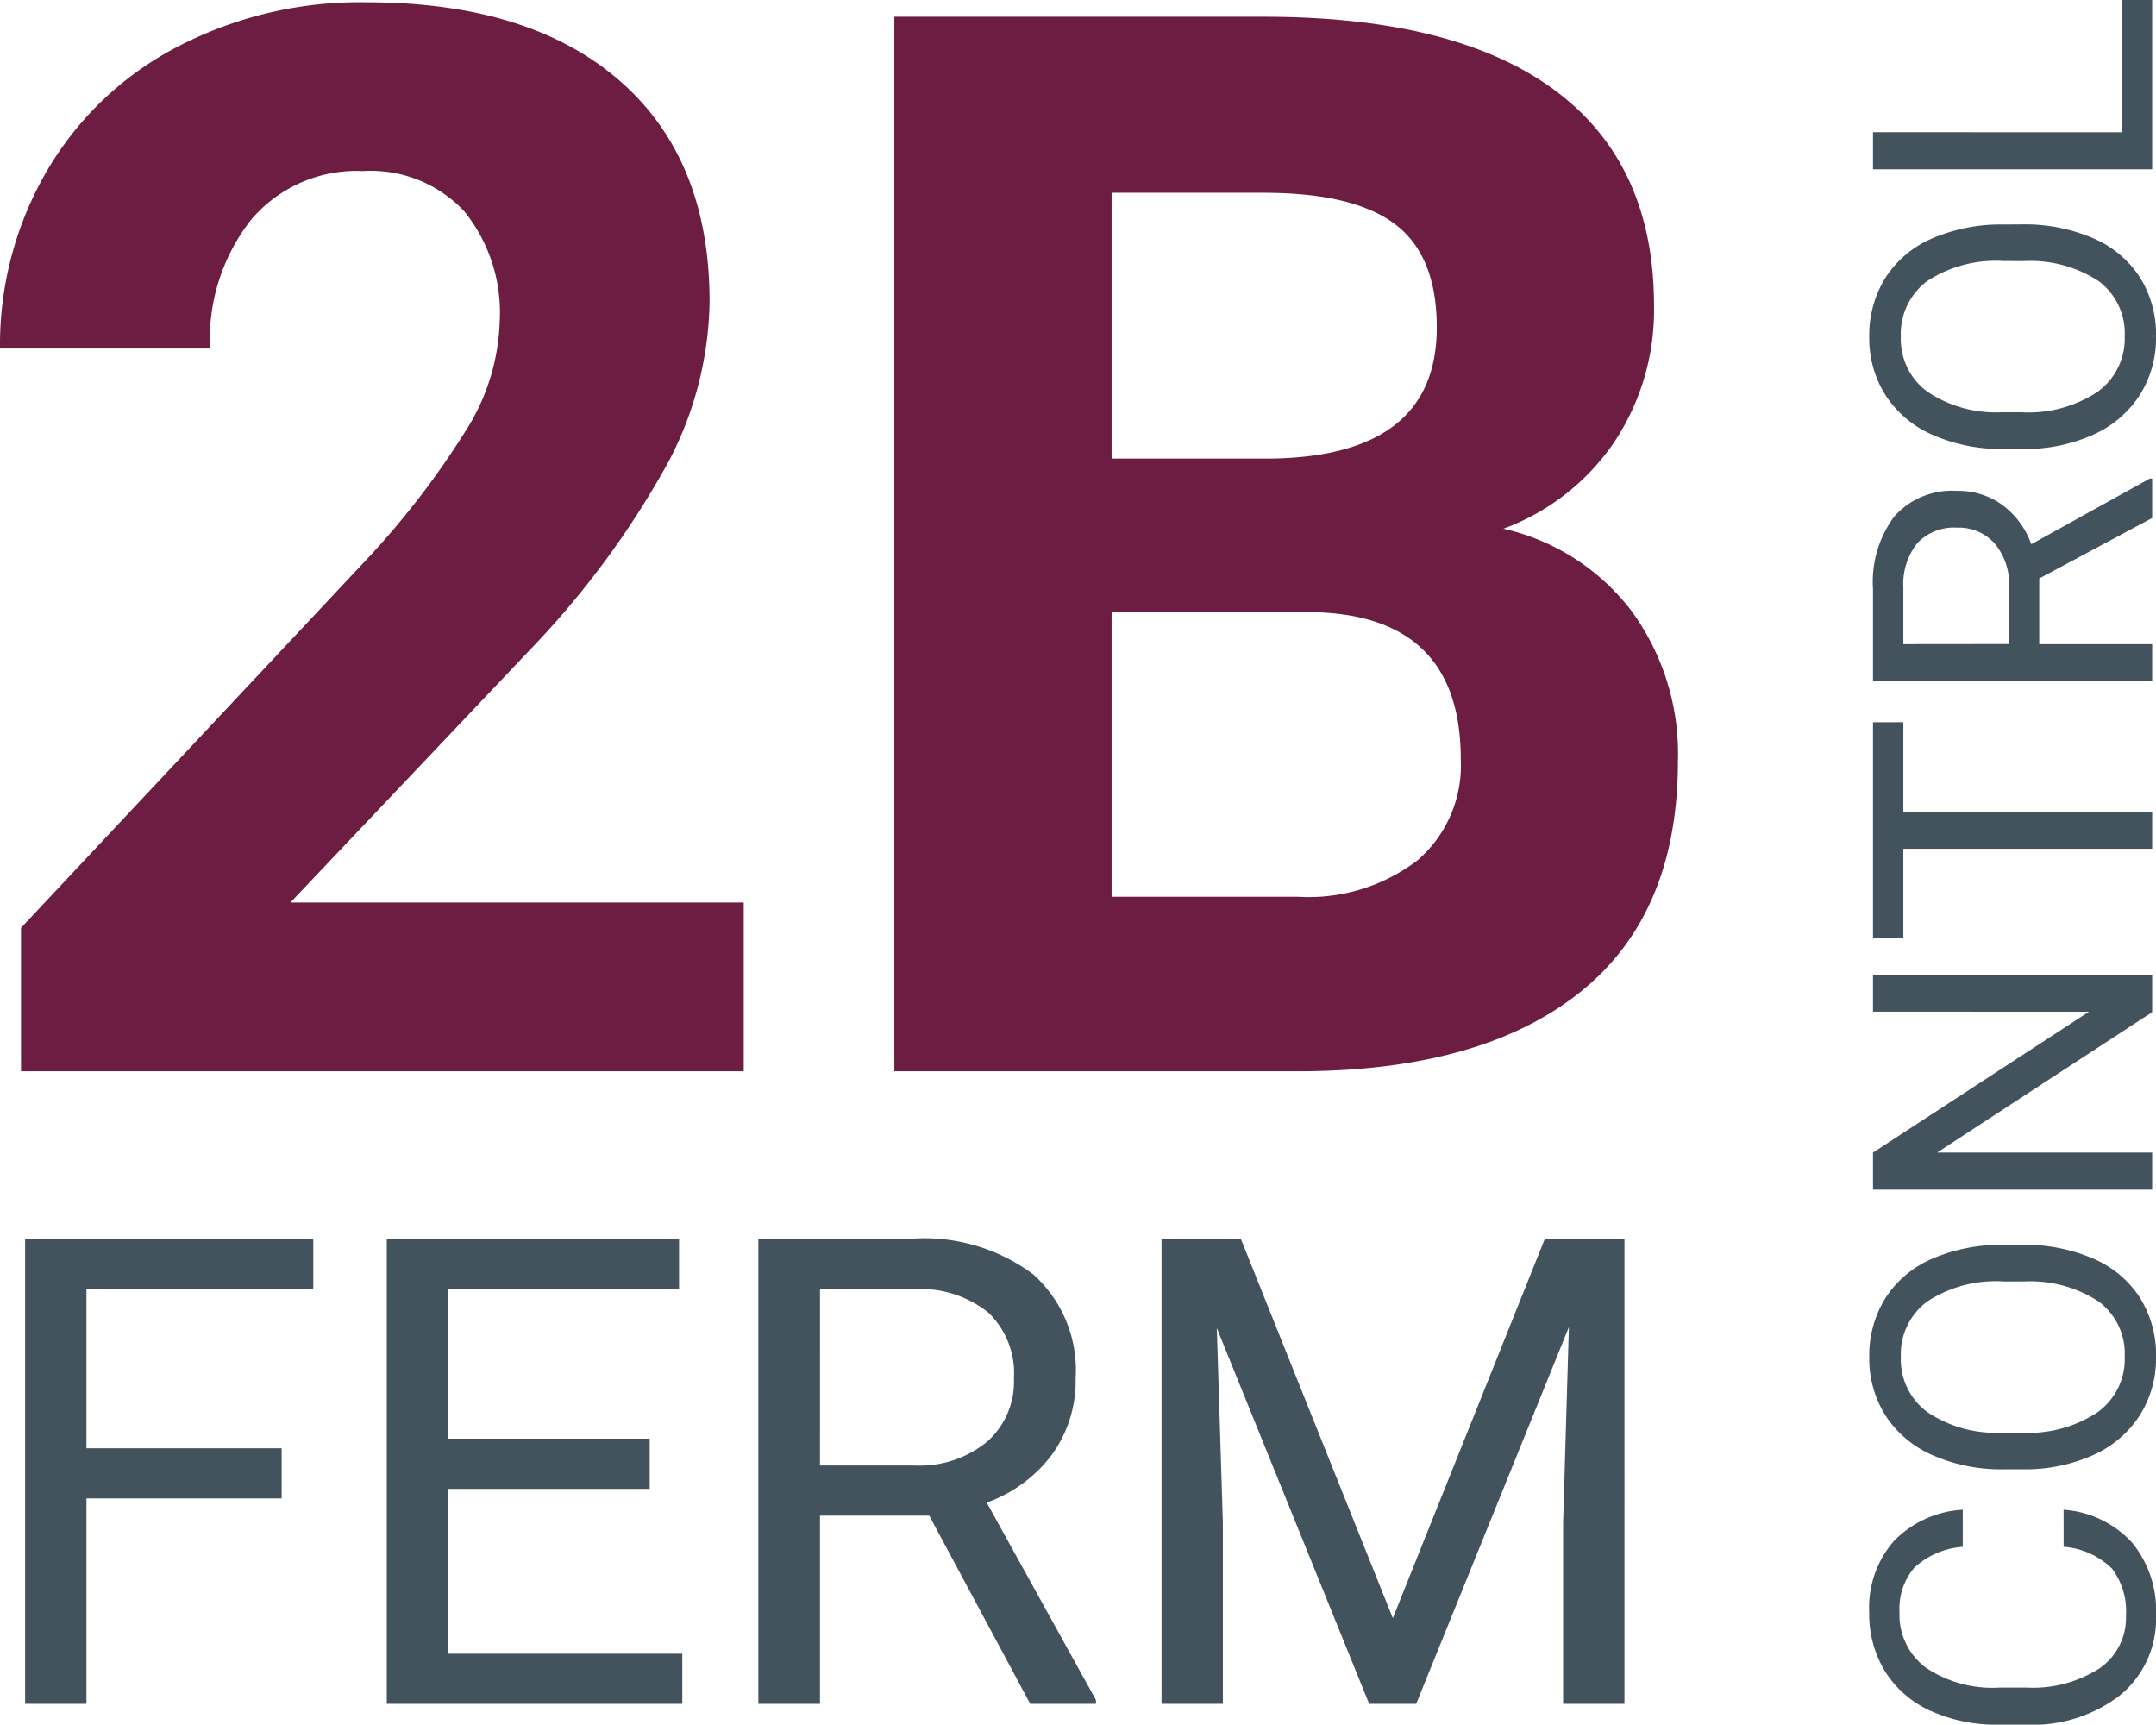
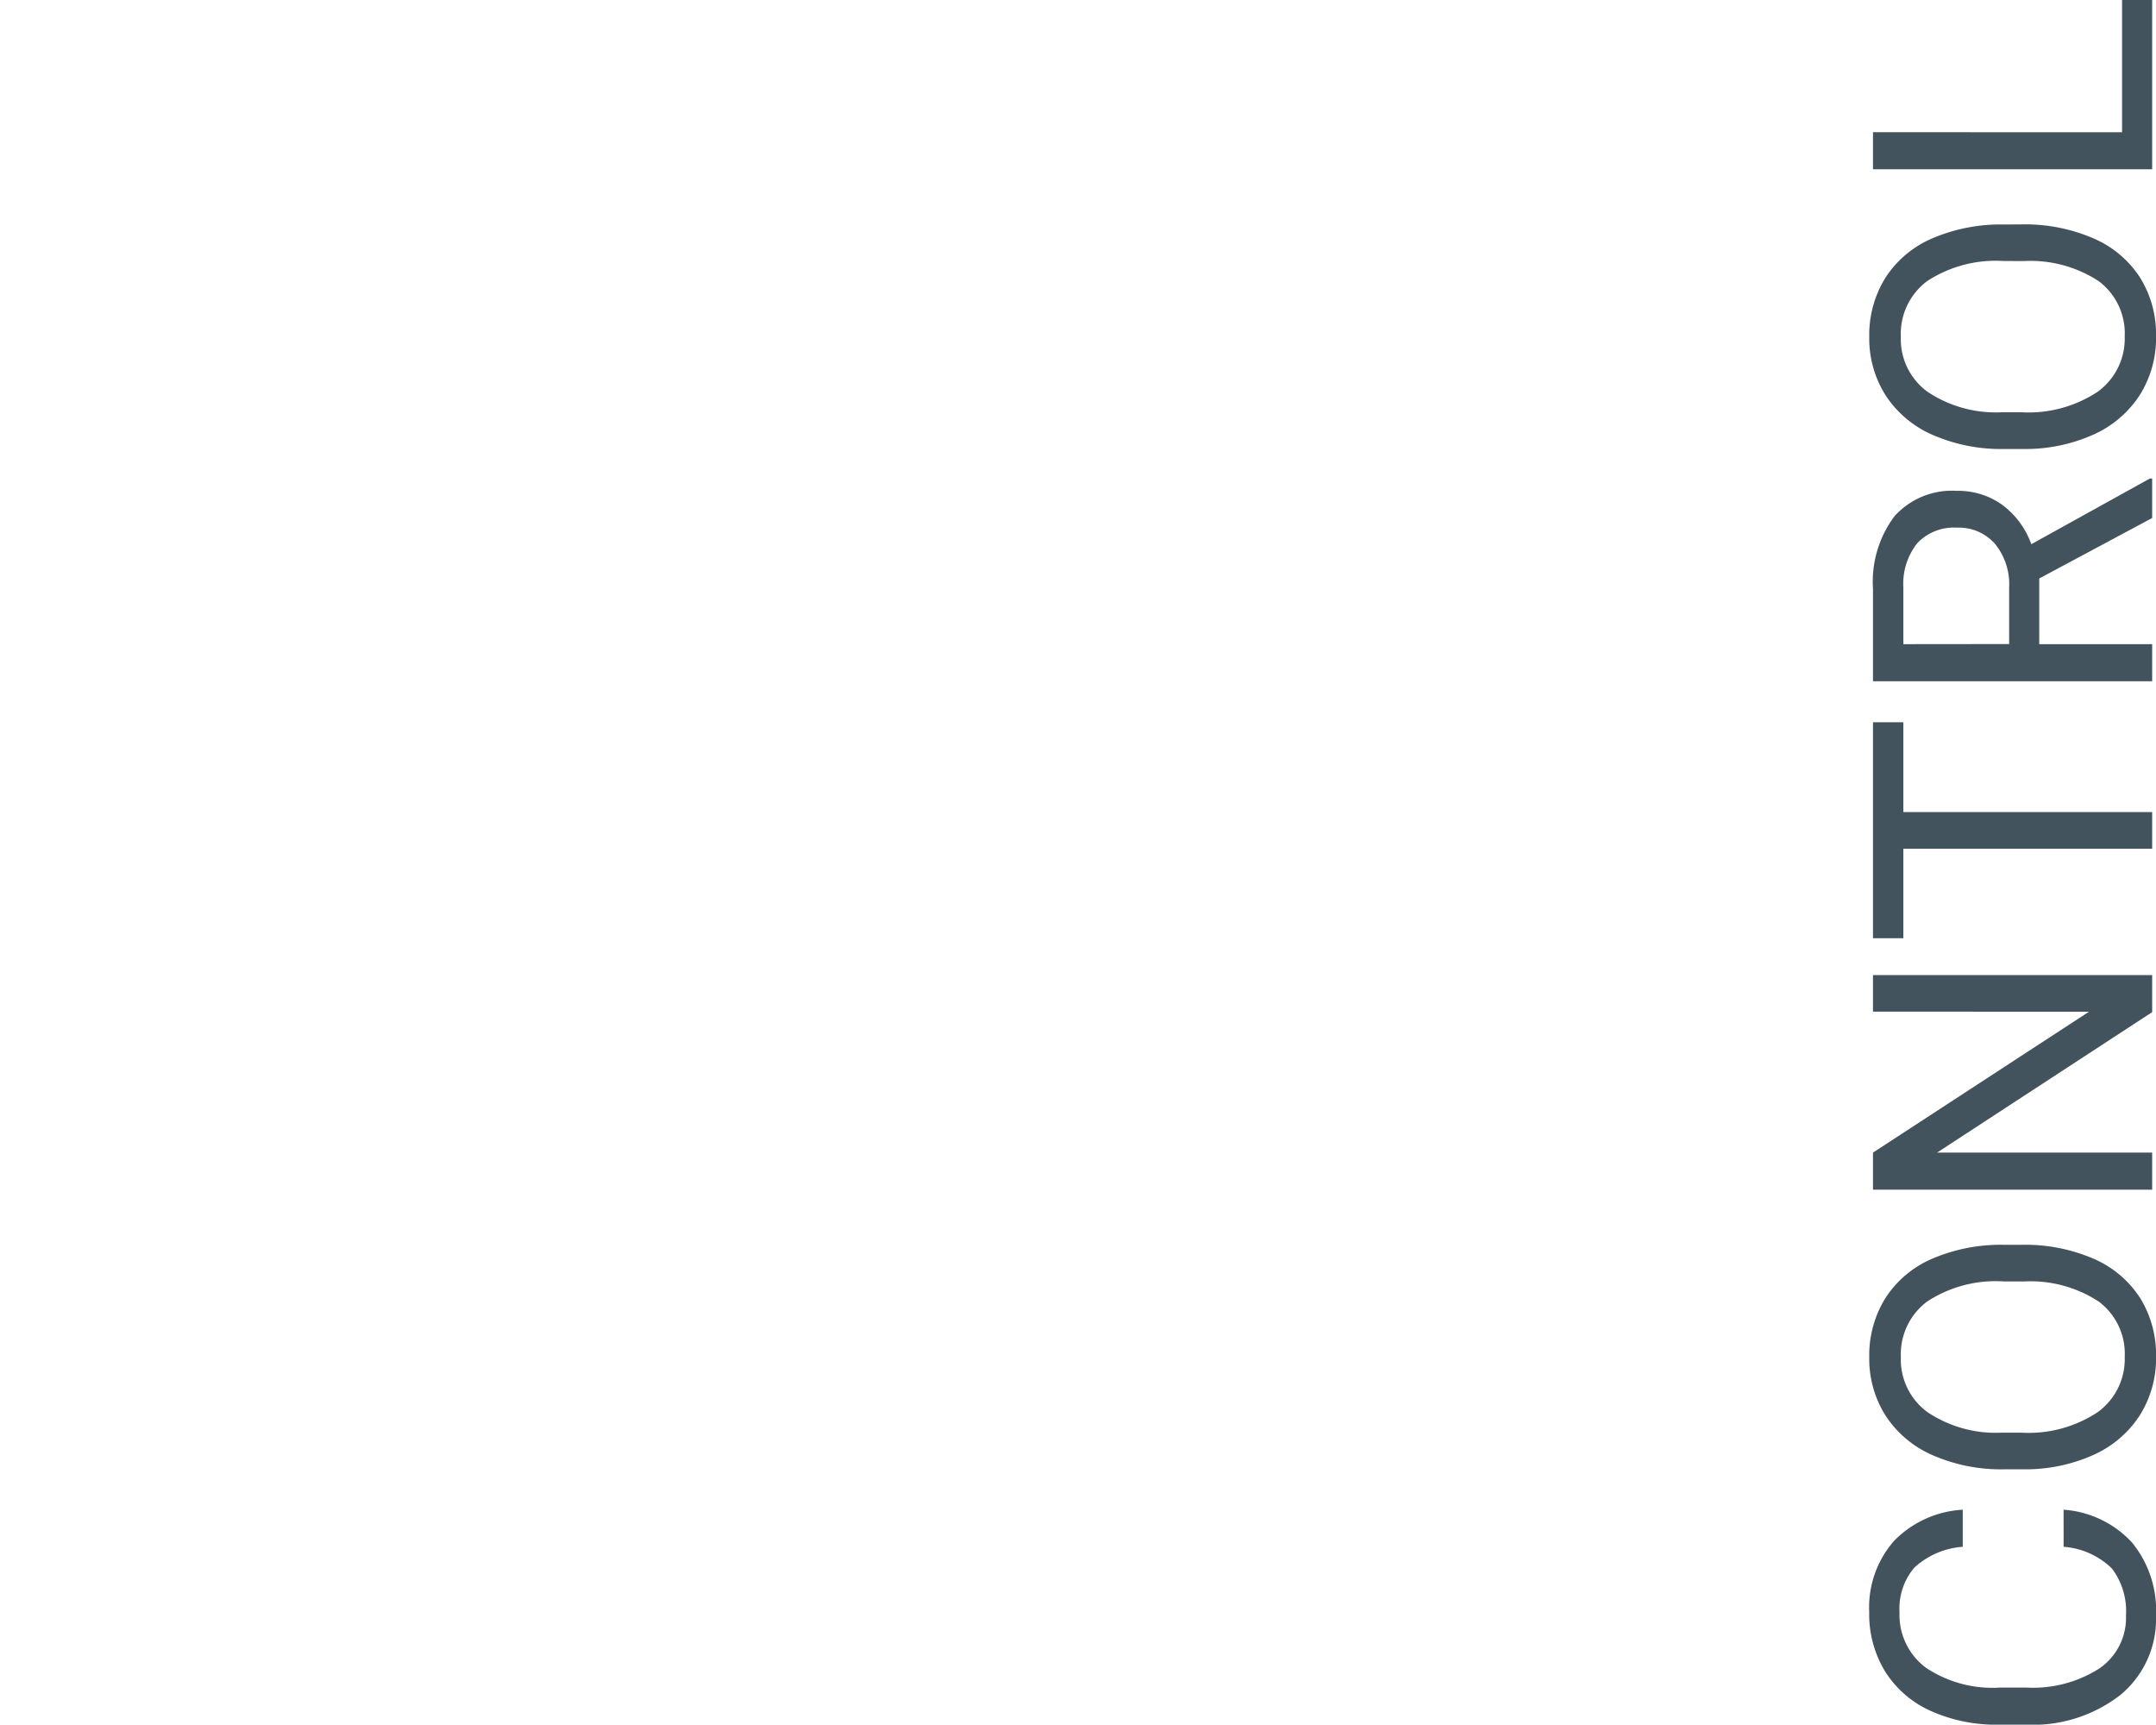
<svg xmlns="http://www.w3.org/2000/svg" width="98.852" height="79.066" viewBox="0 0 98.852 79.066">
  <g id="Gruppe_21208" data-name="Gruppe 21208" transform="translate(-2685.324 -2054.888)">
-     <path id="Pfad_27579" data-name="Pfad 27579" d="M36.424,0H3.287V-6.574L18.926-23.242a38.581,38.581,0,0,0,4.765-6.143,9.869,9.869,0,0,0,1.544-4.98,7.384,7.384,0,0,0-1.627-5.063,5.873,5.873,0,0,0-4.648-1.843,6.334,6.334,0,0,0-5.13,2.241,8.878,8.878,0,0,0-1.876,5.894H2.324a15.849,15.849,0,0,1,2.108-8.068,14.86,14.86,0,0,1,5.96-5.728,18.115,18.115,0,0,1,8.732-2.075q7.471,0,11.6,3.586t4.134,10.127A16.255,16.255,0,0,1,33-27.99a40.593,40.593,0,0,1-6.375,8.666L15.639-7.736H36.424ZM43.33,0V-48.344H60.264q8.8,0,13.348,3.37T78.16-35.1a10.922,10.922,0,0,1-1.826,6.259,10.548,10.548,0,0,1-5.08,3.968,10.206,10.206,0,0,1,5.86,3.752,11.092,11.092,0,0,1,2.142,6.906q0,6.973-4.449,10.559T62.123,0Zm9.961-21.051V-8h8.533a8.235,8.235,0,0,0,5.5-1.677,5.75,5.75,0,0,0,1.976-4.632q0-6.641-6.873-6.74Zm0-7.039h7.371Q68.2-28.223,68.2-34.1q0-3.287-1.909-4.731t-6.026-1.444H53.291Z" transform="translate(2683 2104)" fill="#6c1d41" />
-     <path id="Pfad_27578" data-name="Pfad 27578" d="M14.238-9.419H5.288V0H2.476V-21.328H15.688v2.314H5.288v7.295h8.95Zm16.875-.439H21.87V-2.3H32.607V0H19.058V-21.328h13.4v2.314H21.87v6.855h9.243Zm12.817,1.23h-5.01V0H36.094V-21.328h7.061A8.357,8.357,0,0,1,48.7-19.687a5.9,5.9,0,0,1,1.941,4.775,5.742,5.742,0,0,1-1.077,3.472,6.427,6.427,0,0,1-3,2.212l5.01,9.053V0H48.56Zm-5.01-2.3h4.321a4.88,4.88,0,0,0,3.333-1.084,3.662,3.662,0,0,0,1.238-2.9,3.856,3.856,0,0,0-1.179-3.032,5,5,0,0,0-3.406-1.069H38.921Zm19.292-10.4,6.973,17.4,6.973-17.4h3.647V0H72.993V-8.306l.264-8.965L66.255,0H64.1L57.114-17.227l.278,8.921V0H54.58V-21.328Z" transform="translate(2684 2133)" fill="#43535d" />
    <path id="Pfad_27577" data-name="Pfad 27577" d="M10.9-4.061A4.708,4.708,0,0,1,9.4-.927,4.911,4.911,0,0,1,6.047.176,4.509,4.509,0,0,1,2.413-1.45,6.542,6.542,0,0,1,1.046-5.8v-1.23a7.291,7.291,0,0,1,.637-3.138,4.76,4.76,0,0,1,1.806-2.079A5.029,5.029,0,0,1,6.2-12.973a4.624,4.624,0,0,1,3.27,1.138A4.765,4.765,0,0,1,10.9-8.684H9.2A3.66,3.66,0,0,0,8.249-10.9,2.891,2.891,0,0,0,6.2-11.584a3.02,3.02,0,0,0-2.536,1.2,5.484,5.484,0,0,0-.918,3.4v1.239a5.637,5.637,0,0,0,.87,3.313A2.812,2.812,0,0,0,6.047-1.2,3.247,3.247,0,0,0,8.2-1.841a3.536,3.536,0,0,0,1-2.219ZM23.045-5.985A7.916,7.916,0,0,1,22.412-2.7a4.793,4.793,0,0,1-1.793,2.14,4.933,4.933,0,0,1-2.707.738,4.891,4.891,0,0,1-2.681-.743,4.908,4.908,0,0,1-1.815-2.118,7.6,7.6,0,0,1-.664-3.186v-.923a7.822,7.822,0,0,1,.642-3.261,4.891,4.891,0,0,1,1.815-2.167,4.87,4.87,0,0,1,2.685-.751,4.961,4.961,0,0,1,2.711.743,4.784,4.784,0,0,1,1.806,2.153,7.955,7.955,0,0,1,.633,3.283Zm-1.679-.826a5.738,5.738,0,0,0-.914-3.494,3.015,3.015,0,0,0-2.558-1.217,2.982,2.982,0,0,0-2.518,1.217,5.62,5.62,0,0,0-.945,3.379v.94a5.746,5.746,0,0,0,.927,3.467,3,3,0,0,0,2.553,1.261,2.983,2.983,0,0,0,2.531-1.191,5.714,5.714,0,0,0,.923-3.415ZM35.411,0h-1.7L27.272-9.861V0h-1.7V-12.8h1.7l6.46,9.905V-12.8h1.679ZM47-11.408H42.882V0H41.2V-11.408H37.1V-12.8H47Zm6.592,6.231H50.581V0h-1.7V-12.8h4.236a5.014,5.014,0,0,1,3.327.984,3.542,3.542,0,0,1,1.165,2.865,3.445,3.445,0,0,1-.646,2.083,3.856,3.856,0,0,1-1.8,1.327L58.175-.105V0H56.364Zm-3.006-1.38h2.593a2.928,2.928,0,0,0,2-.65,2.2,2.2,0,0,0,.743-1.74,2.314,2.314,0,0,0-.708-1.819,3,3,0,0,0-2.043-.642H50.581Zm19.239.571A7.916,7.916,0,0,1,69.188-2.7a4.793,4.793,0,0,1-1.793,2.14,4.933,4.933,0,0,1-2.707.738,4.891,4.891,0,0,1-2.681-.743,4.908,4.908,0,0,1-1.815-2.118,7.6,7.6,0,0,1-.664-3.186v-.923a7.822,7.822,0,0,1,.642-3.261,4.891,4.891,0,0,1,1.815-2.167,4.87,4.87,0,0,1,2.685-.751,4.961,4.961,0,0,1,2.711.743,4.784,4.784,0,0,1,1.806,2.153,7.955,7.955,0,0,1,.633,3.283Zm-1.679-.826a5.738,5.738,0,0,0-.914-3.494,3.015,3.015,0,0,0-2.558-1.217,2.982,2.982,0,0,0-2.518,1.217,5.62,5.62,0,0,0-.945,3.379v.94a5.746,5.746,0,0,0,.927,3.467,3,3,0,0,0,2.553,1.261,2.983,2.983,0,0,0,2.531-1.191,5.714,5.714,0,0,0,.923-3.415ZM74.048-1.38h6.064V0H72.352V-12.8h1.7Z" transform="translate(2784 2135) rotate(-90)" fill="#43535d" />
  </g>
</svg>